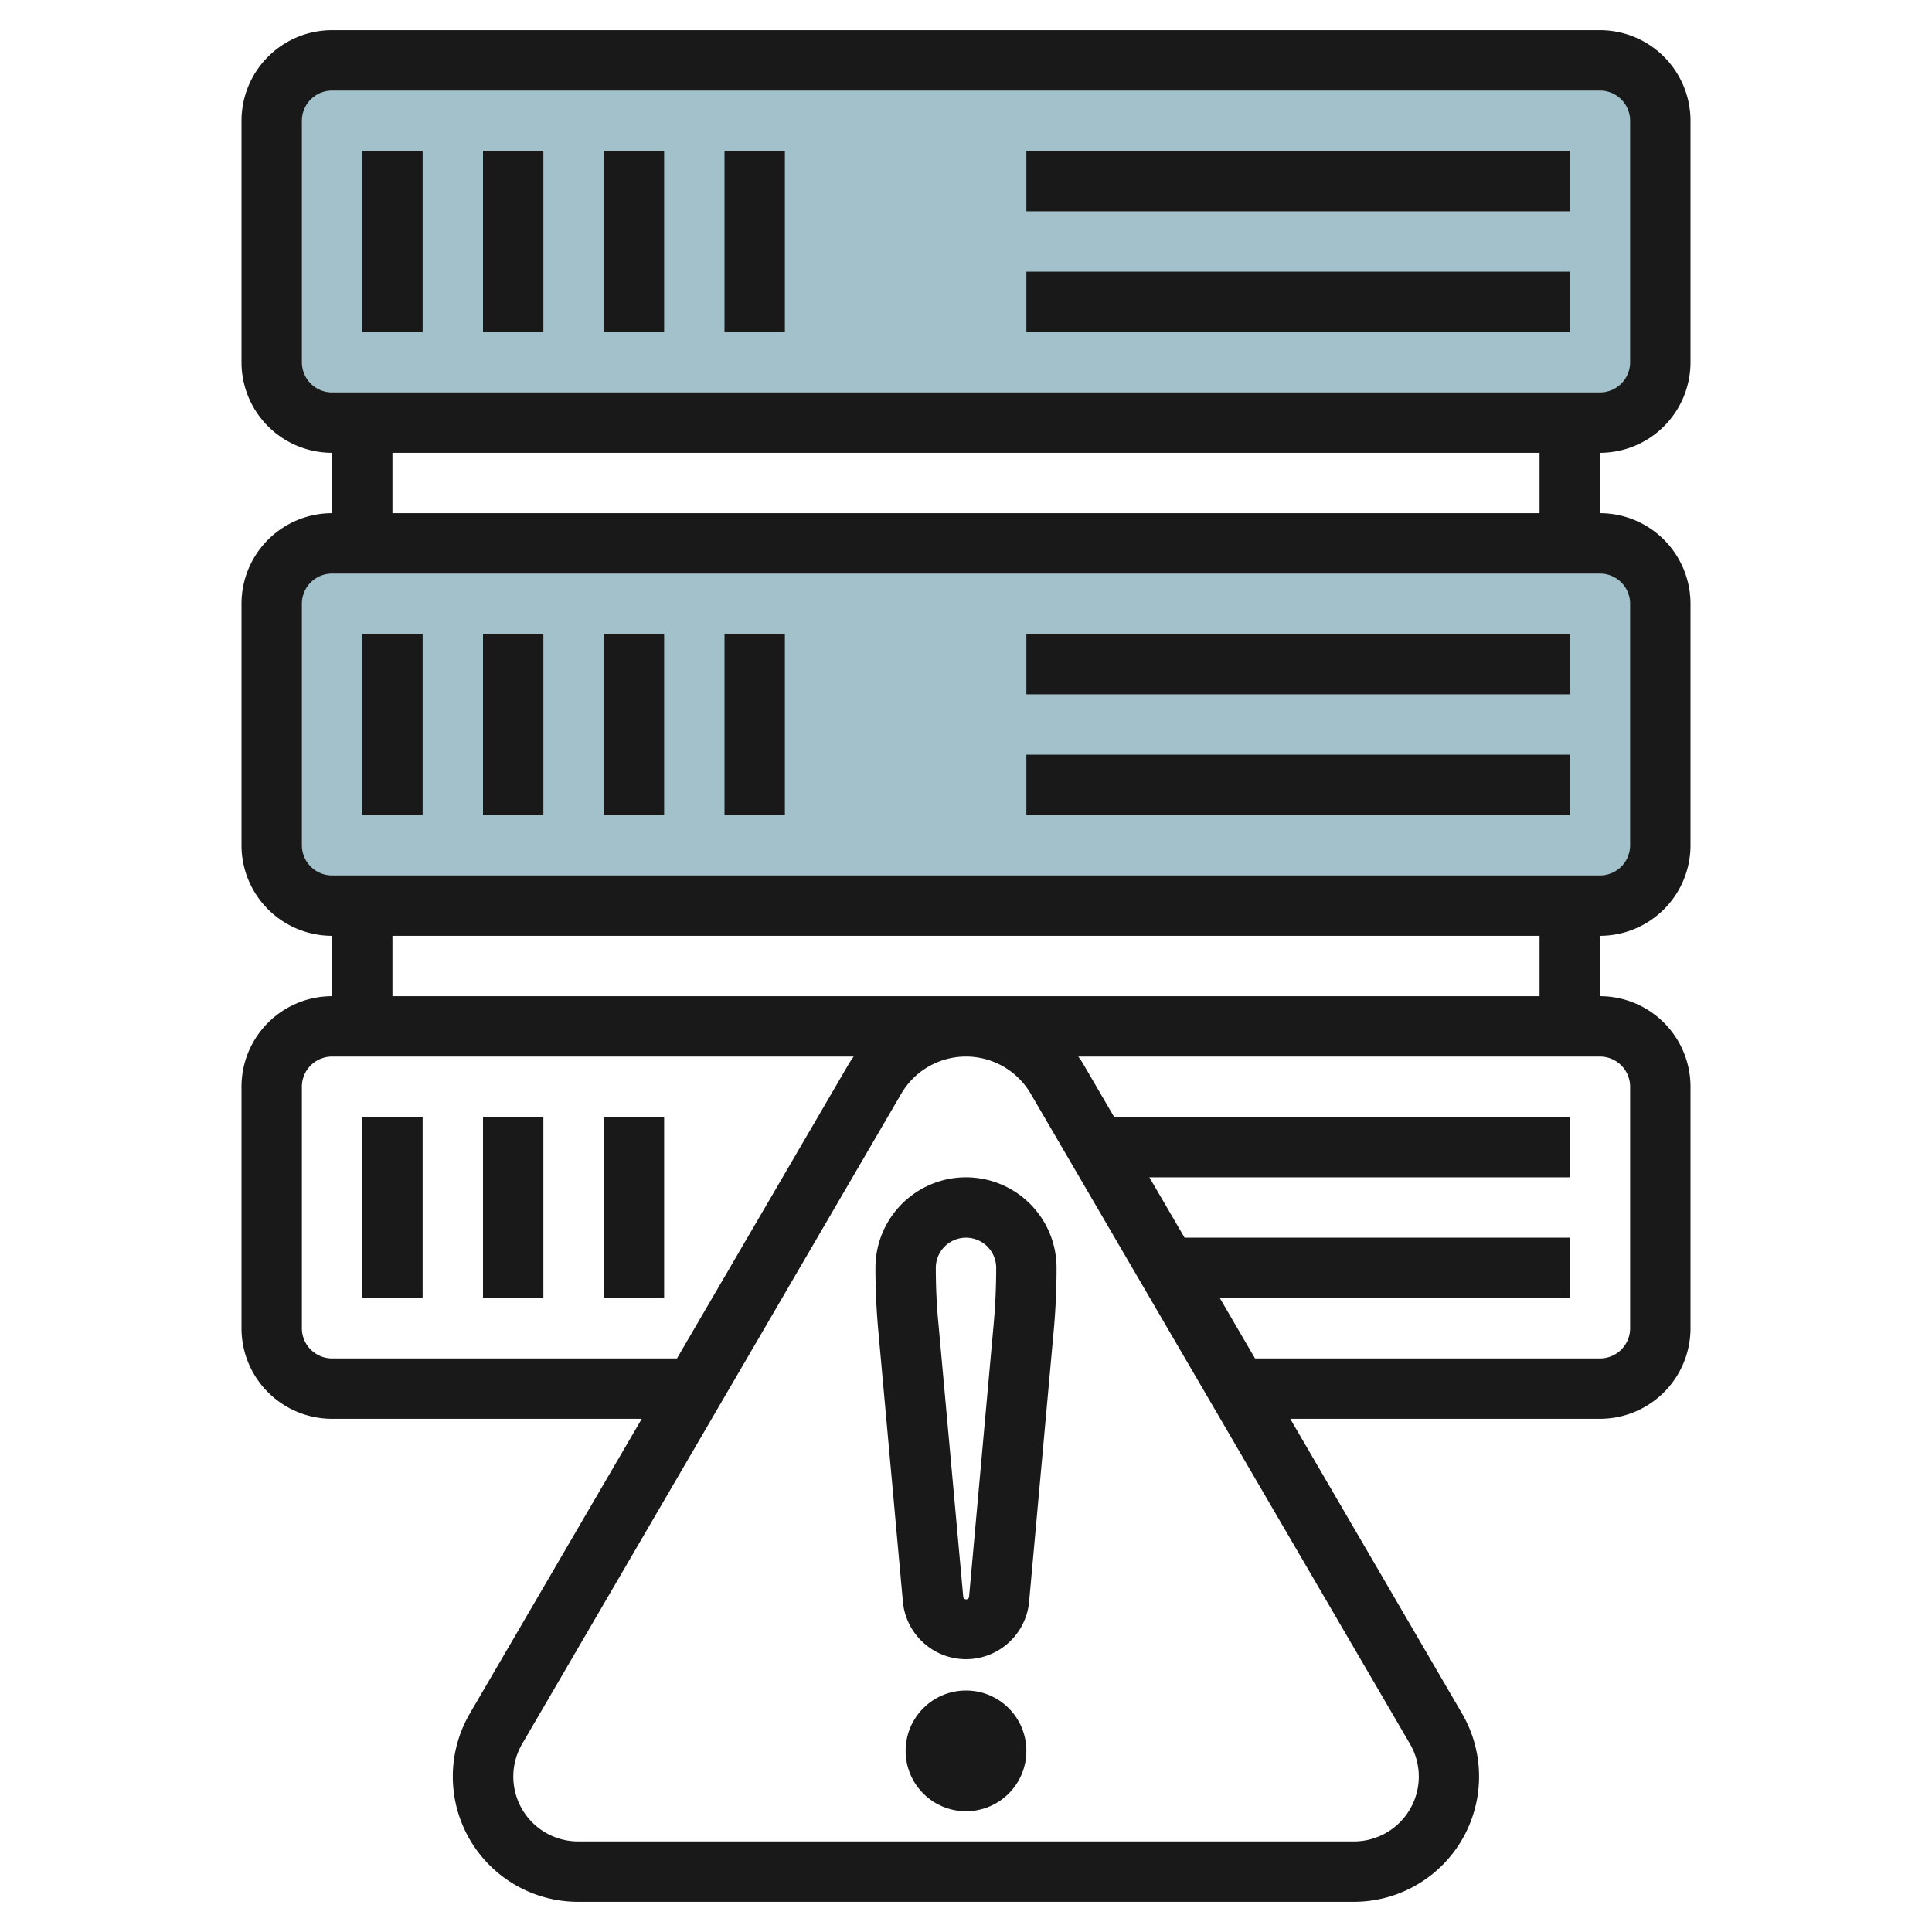
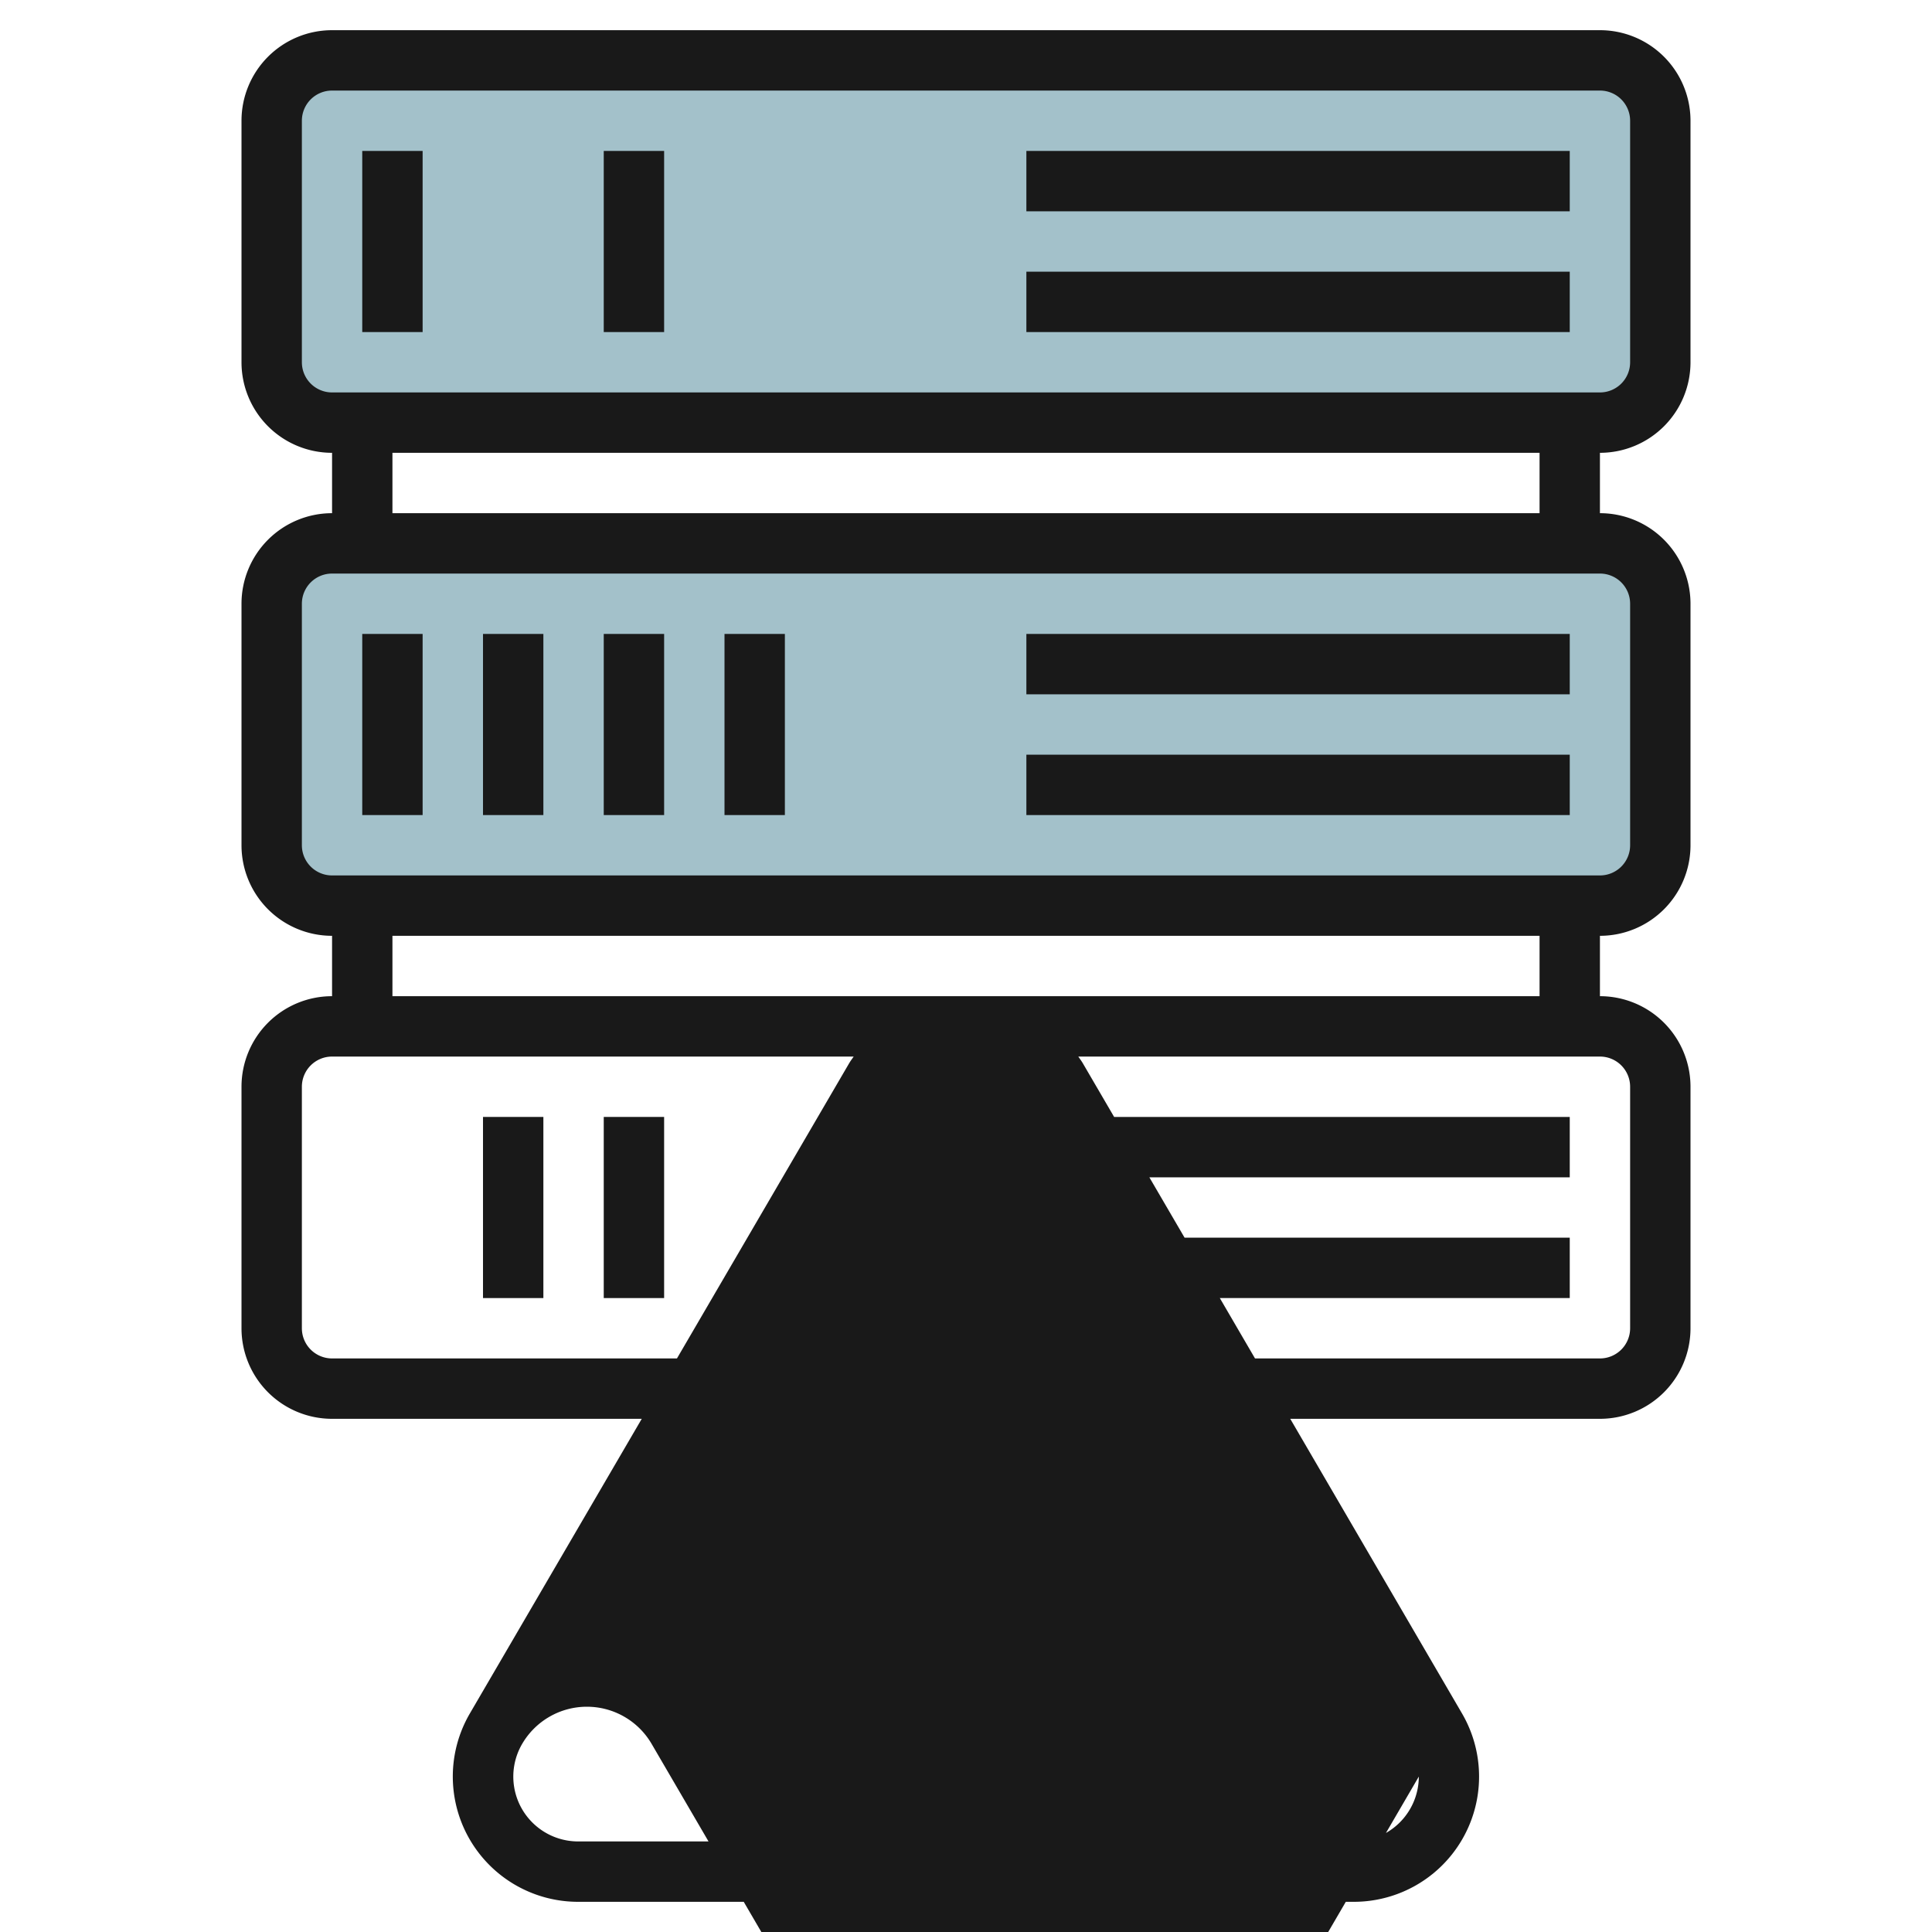
<svg xmlns="http://www.w3.org/2000/svg" height="512" viewBox="0 0 64 64" width="512">
  <g id="Layer_31" data-name="Layer 31">
    <rect fill="#a3c1ca" height="12" rx="2" width="46" x="9" y="18" />
    <rect fill="#a3c1ca" height="12" rx="2" width="46" x="9" y="2" />
    <g fill="#191919">
-       <path d="m53 1h-42a3 3 0 0 0 -3 3v8a3 3 0 0 0 3 3v2a3 3 0 0 0 -3 3v8a3 3 0 0 0 3 3v2a3 3 0 0 0 -3 3v8a3 3 0 0 0 3 3h10.259l-5.695 9.762a4.149 4.149 0 0 0 3.584 6.238h25.7a4.149 4.149 0 0 0 3.584-6.238l-5.691-9.762h10.259a3 3 0 0 0 3-3v-8a3 3 0 0 0 -3-3v-2a3 3 0 0 0 3-3v-8a3 3 0 0 0 -3-3v-2a3 3 0 0 0 3-3v-8a3 3 0 0 0 -3-3zm-42 44a1 1 0 0 1 -1-1v-8a1 1 0 0 1 1-1h17.279c-.05.075-.105.145-.151.224l-5.703 9.776zm36 13.852a2.151 2.151 0 0 1 -2.148 2.148h-25.7a2.148 2.148 0 0 1 -1.855-3.231l12.558-21.538a2.483 2.483 0 0 1 4.289 0l12.563 21.538a2.159 2.159 0 0 1 .293 1.083zm7-22.852v8a1 1 0 0 1 -1 1h-11.426l-1.166-2h11.592v-2h-12.759l-1.167-2h13.926v-2h-15.093l-1.036-1.776c-.046-.079-.1-.149-.151-.224h17.28a1 1 0 0 1 1 1zm-3-3h-38v-2h38zm3-13v8a1 1 0 0 1 -1 1h-42a1 1 0 0 1 -1-1v-8a1 1 0 0 1 1-1h42a1 1 0 0 1 1 1zm-3-3h-38v-2h38zm3-5a1 1 0 0 1 -1 1h-42a1 1 0 0 1 -1-1v-8a1 1 0 0 1 1-1h42a1 1 0 0 1 1 1z" />
+       <path d="m53 1h-42a3 3 0 0 0 -3 3v8a3 3 0 0 0 3 3v2a3 3 0 0 0 -3 3v8a3 3 0 0 0 3 3v2a3 3 0 0 0 -3 3v8a3 3 0 0 0 3 3h10.259l-5.695 9.762a4.149 4.149 0 0 0 3.584 6.238h25.7a4.149 4.149 0 0 0 3.584-6.238l-5.691-9.762h10.259a3 3 0 0 0 3-3v-8a3 3 0 0 0 -3-3v-2a3 3 0 0 0 3-3v-8a3 3 0 0 0 -3-3v-2a3 3 0 0 0 3-3v-8a3 3 0 0 0 -3-3zm-42 44a1 1 0 0 1 -1-1v-8a1 1 0 0 1 1-1h17.279c-.05.075-.105.145-.151.224l-5.703 9.776zm36 13.852a2.151 2.151 0 0 1 -2.148 2.148h-25.7a2.148 2.148 0 0 1 -1.855-3.231a2.483 2.483 0 0 1 4.289 0l12.563 21.538a2.159 2.159 0 0 1 .293 1.083zm7-22.852v8a1 1 0 0 1 -1 1h-11.426l-1.166-2h11.592v-2h-12.759l-1.167-2h13.926v-2h-15.093l-1.036-1.776c-.046-.079-.1-.149-.151-.224h17.28a1 1 0 0 1 1 1zm-3-3h-38v-2h38zm3-13v8a1 1 0 0 1 -1 1h-42a1 1 0 0 1 -1-1v-8a1 1 0 0 1 1-1h42a1 1 0 0 1 1 1zm-3-3h-38v-2h38zm3-5a1 1 0 0 1 -1 1h-42a1 1 0 0 1 -1-1v-8a1 1 0 0 1 1-1h42a1 1 0 0 1 1 1z" />
      <path d="m32 39a3 3 0 0 0 -3 3c0 .693.032 1.4.095 2.087l.818 9.009a2.1 2.1 0 0 0 4.174 0l.818-9.008c.063-.688.095-1.395.095-2.088a3 3 0 0 0 -3-3zm.913 4.905-.813 9.007a.1.1 0 0 1 -.19 0l-.818-9.008c-.063-.63-.092-1.27-.092-1.904a1 1 0 0 1 2 0c0 .634-.029 1.274-.087 1.905z" />
-       <circle cx="32" cy="58" r="2" />
      <path d="m12 5h2v6h-2z" />
-       <path d="m16 5h2v6h-2z" />
      <path d="m20 5h2v6h-2z" />
-       <path d="m24 5h2v6h-2z" />
      <path d="m12 21h2v6h-2z" />
      <path d="m16 21h2v6h-2z" />
      <path d="m20 21h2v6h-2z" />
      <path d="m24 21h2v6h-2z" />
-       <path d="m12 37h2v6h-2z" />
      <path d="m16 37h2v6h-2z" />
      <path d="m20 37h2v6h-2z" />
      <path d="m34 9h18v2h-18z" />
      <path d="m34 5h18v2h-18z" />
      <path d="m34 25h18v2h-18z" />
      <path d="m34 21h18v2h-18z" />
    </g>
  </g>
</svg>